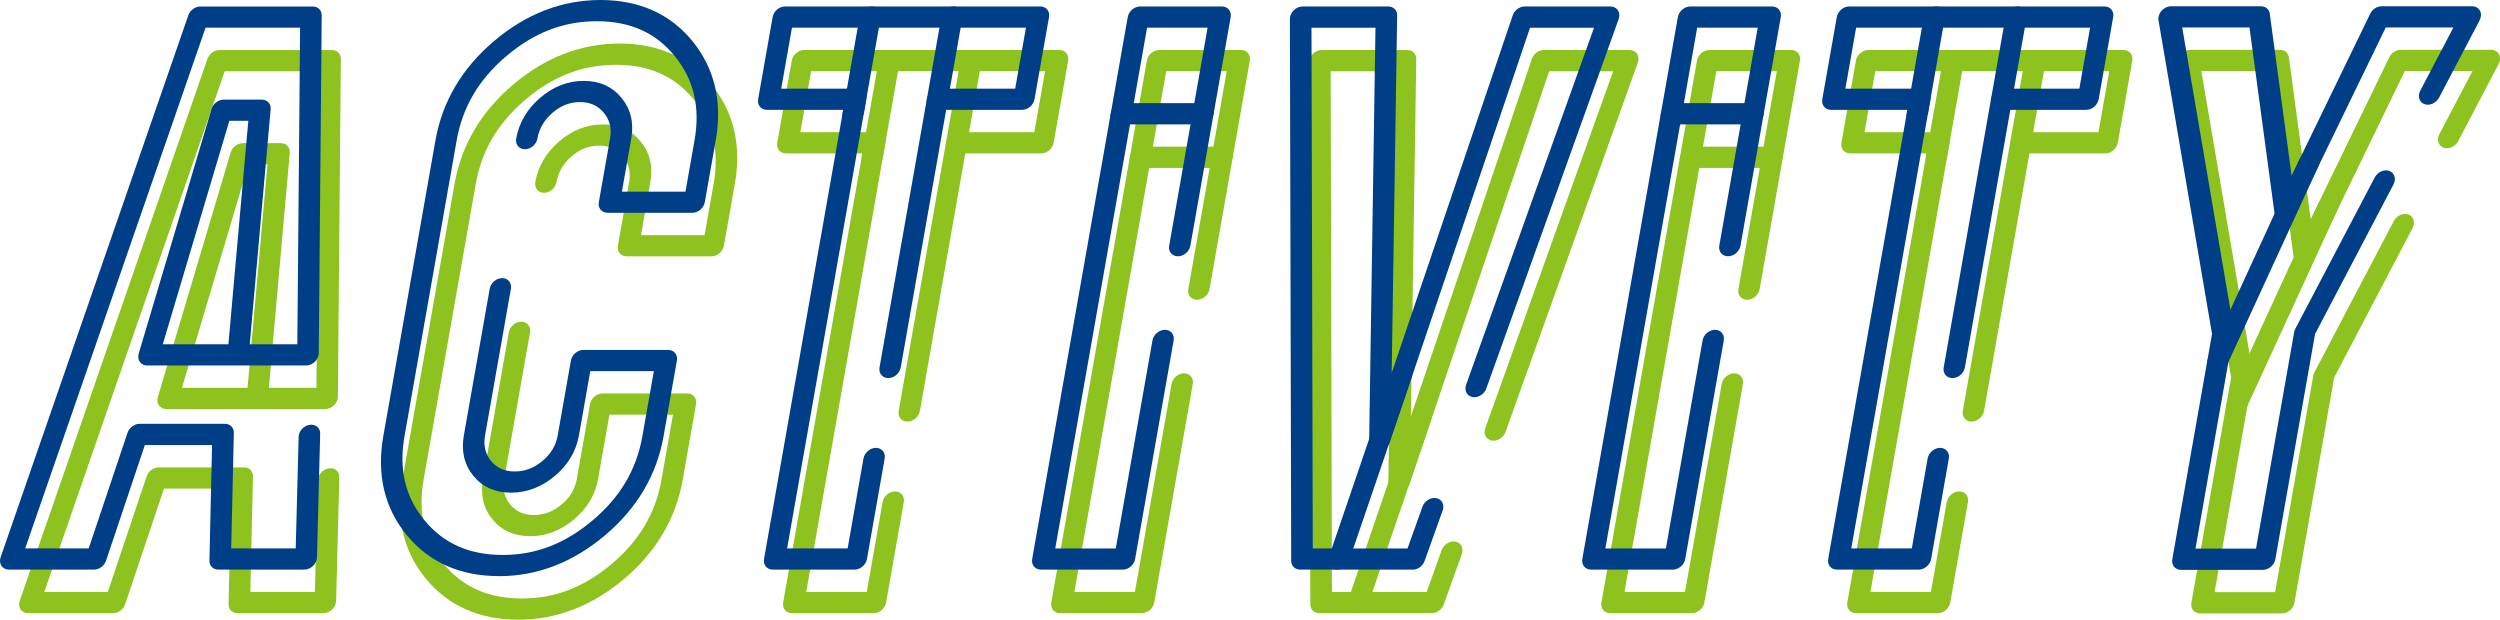
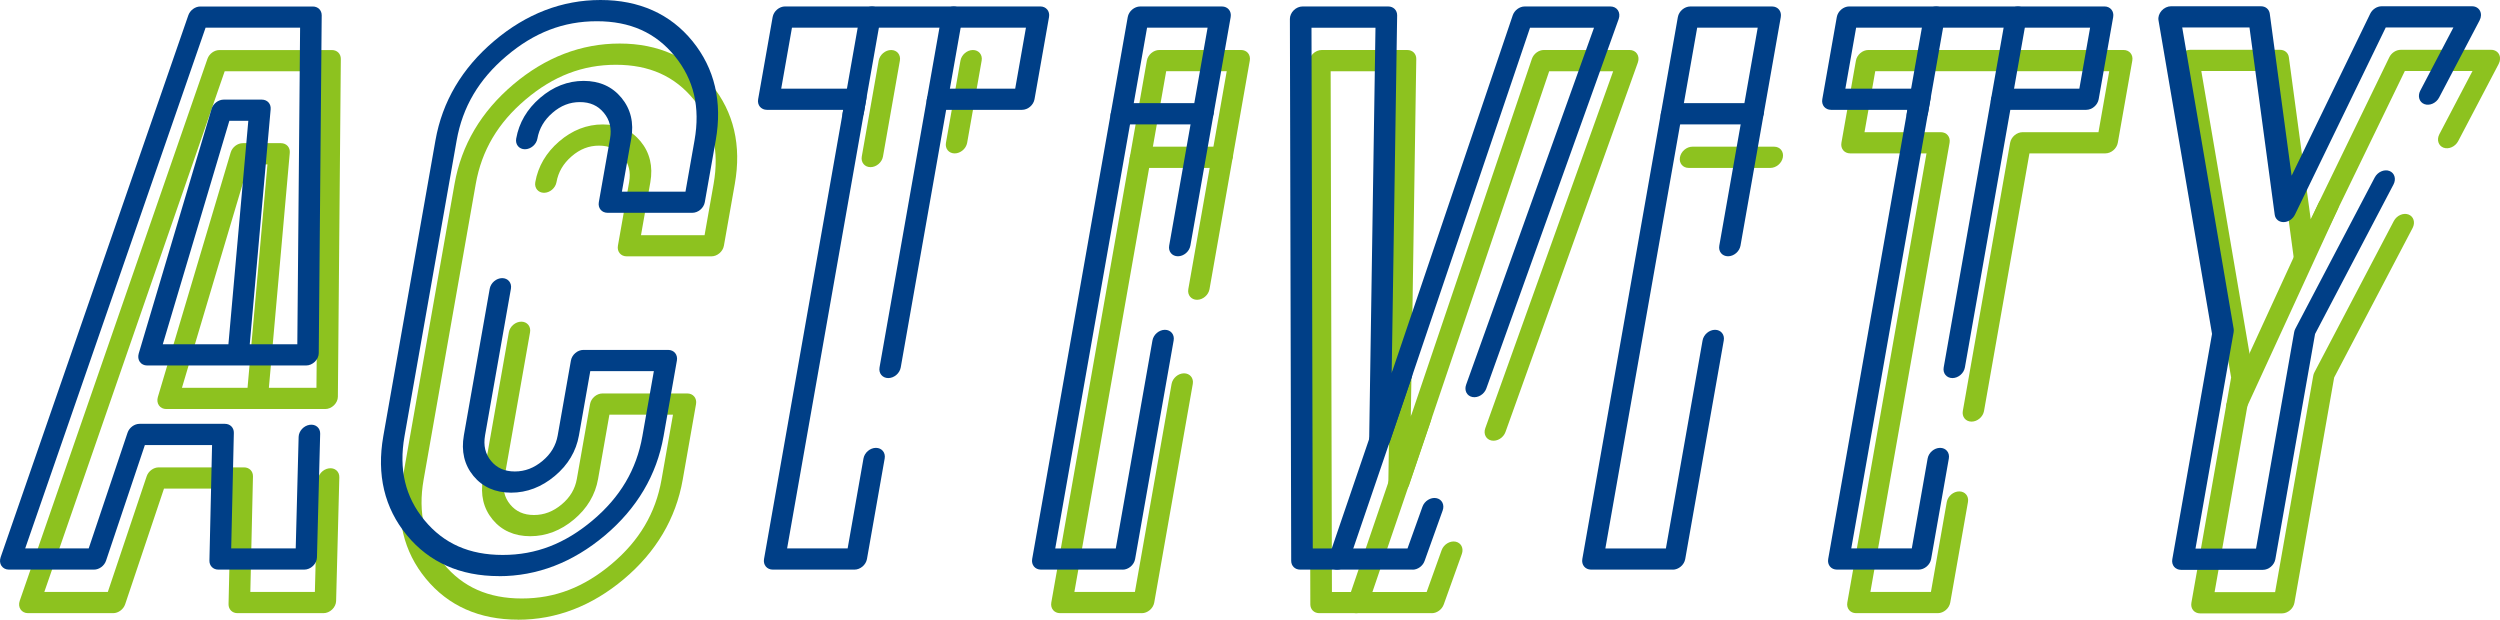
<svg xmlns="http://www.w3.org/2000/svg" id="_レイヤー_2" width="746.34" height="184.99" viewBox="0 0 746.34 184.99">
  <defs>
    <style>.cls-1{fill:#8dc21f;}.cls-1,.cls-2{stroke-width:0px;}.cls-2{fill:#003f87;}</style>
  </defs>
  <g id="_レイヤー_1-2">
    <path class="cls-1" d="m96.55,183.05h-25.66c-1.56,0-2.69-1.14-2.66-2.69l.79-34.5h-20.06l-11.59,34.52c-.52,1.54-2.04,2.67-3.6,2.67H8.36c-.93,0-1.74-.41-2.22-1.12s-.57-1.65-.25-2.57L61.93,17.57c.53-1.52,2.04-2.63,3.59-2.63h33.57c1.55,0,2.67,1.12,2.66,2.64l-.88,100.84c0,.92-.43,1.86-1.16,2.57-.73.71-1.68,1.12-2.61,1.12h-20.81s-.05,0-.07,0h-26.58c-.91,0-1.7-.39-2.18-1.07s-.6-1.58-.34-2.48l21.75-73.04c.47-1.59,2.03-2.78,3.63-2.78h11.37c1.64,0,2.79,1.25,2.64,2.89l-6.24,70.15h14.2l.83-94.51h-28.22L13.23,176.72h18.96l11.59-34.52c.52-1.54,2.04-2.67,3.6-2.67h25.48c1.56,0,2.69,1.14,2.66,2.69l-.79,34.5h19.27l.87-33.3c.05-1.73,1.52-3.34,3.3-3.6,1.77-.26,3.18.93,3.13,2.66l-.96,36.93c-.02.91-.45,1.84-1.18,2.54-.72.7-1.67,1.1-2.59,1.1Zm-42.24-67.28h19.59l5.94-66.7h-5.66l-19.86,66.7Z" />
    <path class="cls-1" d="m154.67,184.99c-11.58,0-20.84-4.11-27.52-12.22-6.68-8.11-9.04-18.05-7.02-29.55l15.57-88.32c2.04-11.58,7.94-21.57,17.53-29.68,9.58-8.11,20.27-12.22,31.76-12.22s20.82,4.14,27.45,12.3c6.63,8.16,8.96,18.12,6.93,29.6l-3.26,18.46c-.31,1.75-1.98,3.17-3.72,3.17h-25.31c-1.75,0-2.92-1.42-2.61-3.17l3.35-18.98c.53-3.03-.07-5.55-1.85-7.7-1.78-2.16-4.11-3.2-7.14-3.2s-5.7,1.04-8.18,3.19c-2.5,2.16-3.98,4.69-4.52,7.72-.31,1.75-1.98,3.17-3.72,3.17s-2.92-1.42-2.61-3.17c.83-4.71,3.23-8.81,7.12-12.16,3.91-3.37,8.29-5.08,13.03-5.08s8.52,1.7,11.29,5.06c2.76,3.36,3.74,7.46,2.91,12.18l-2.79,15.82h18.98l2.7-15.3c1.74-9.89-.18-18.12-5.89-25.15-5.7-7.01-13.31-10.42-23.28-10.42s-18.72,3.39-26.97,10.38c-8.25,6.98-13.11,15.22-14.87,25.19l-15.57,88.32c-1.74,9.89.2,18.09,5.95,25.07,5.75,6.98,13.39,10.37,23.37,10.37s18.59-3.38,26.84-10.32c8.24-6.94,13.1-15.15,14.86-25.12l3.43-19.43h-18.98l-3.38,19.17c-.83,4.74-3.26,8.82-7.22,12.13-3.94,3.3-8.32,4.98-13.04,4.98s-8.51-1.68-11.24-4.99c-2.73-3.31-3.69-7.39-2.86-12.12l7.72-43.77c.31-1.75,1.98-3.17,3.72-3.17s2.92,1.42,2.61,3.17l-7.72,43.77c-.53,3.03.05,5.53,1.79,7.64,1.74,2.11,4.06,3.14,7.09,3.14s5.74-1.03,8.28-3.16c2.52-2.11,4-4.6,4.53-7.62l3.94-22.34c.31-1.75,1.98-3.17,3.72-3.17h25.31c1.75,0,2.92,1.42,2.61,3.17l-3.98,22.6c-2.04,11.58-7.94,21.55-17.53,29.63-9.58,8.06-20.21,12.15-31.61,12.15Z" />
-     <path class="cls-1" d="m505.09,183.05h-24.4c-1.75,0-2.92-1.42-2.61-3.17l28.53-161.79c.31-1.75,1.98-3.17,3.72-3.17h24.4c1.75,0,2.92,1.42,2.61,3.17l-12.03,68.24c-.31,1.75-1.98,3.17-3.72,3.17s-2.92-1.42-2.61-3.17l11.47-65.07h-18.07l-27.41,155.46h18.07l10.95-62.1c.31-1.75,1.98-3.17,3.72-3.17s2.92,1.42,2.61,3.17l-11.51,65.27c-.31,1.75-1.98,3.17-3.72,3.17Z" />
    <path class="cls-1" d="m528.53,50.13h-24.4c-1.75,0-2.92-1.42-2.61-3.17s1.98-3.17,3.72-3.17h24.4c1.75,0,2.92,1.42,2.61,3.17s-1.98,3.17-3.72,3.17Z" />
    <path class="cls-1" d="m340.86,183.05h-24.4c-1.75,0-2.92-1.42-2.61-3.17l28.53-161.79c.31-1.75,1.98-3.17,3.72-3.17h24.4c1.75,0,2.92,1.42,2.61,3.17l-12.03,68.24c-.31,1.75-1.98,3.17-3.72,3.17s-2.92-1.42-2.61-3.17l11.47-65.07h-18.07l-27.41,155.46h18.07l10.95-62.1c.31-1.75,1.98-3.17,3.72-3.17s2.92,1.42,2.61,3.17l-11.51,65.27c-.31,1.75-1.98,3.17-3.72,3.17Z" />
    <path class="cls-1" d="m364.3,50.13h-24.4c-1.75,0-2.92-1.42-2.61-3.17s1.98-3.17,3.72-3.17h24.4c1.75,0,2.92,1.42,2.61,3.17s-1.98,3.17-3.72,3.17Z" />
    <path class="cls-1" d="m578.5,183.05h-24.4c-1.75,0-2.92-1.42-2.61-3.17l23.64-134.09h-22.79c-1.75,0-2.92-1.42-2.61-3.17l4.33-24.53c.31-1.75,1.98-3.17,3.72-3.17h76.18c1.75,0,2.92,1.42,2.61,3.17l-4.33,24.53c-.31,1.75-1.98,3.17-3.72,3.17h-22.66l-13.56,76.91c-.31,1.75-1.98,3.17-3.72,3.17s-2.92-1.42-2.61-3.17l14.12-80.07c.31-1.75,1.98-3.17,3.72-3.17h22.66l3.21-18.2h-69.85l-3.21,18.2h22.79c1.75,0,2.92,1.42,2.61,3.17l-23.64,134.09h18.07l4.73-26.85c.31-1.75,1.98-3.17,3.72-3.17s2.92,1.42,2.61,3.17l-5.29,30.01c-.31,1.75-1.98,3.17-3.72,3.17Z" />
-     <path class="cls-1" d="m577.57,49.9c-1.75,0-2.92-1.42-2.61-3.17l5.05-28.63c.31-1.75,1.98-3.17,3.72-3.17s2.92,1.42,2.61,3.17l-5.05,28.63c-.31,1.75-1.98,3.17-3.72,3.17Z" />
-     <path class="cls-1" d="m602.7,45.8c-1.75,0-2.92-1.42-2.61-3.17l4.33-24.53c.31-1.75,1.98-3.17,3.72-3.17s2.92,1.42,2.61,3.17l-4.33,24.53c-.31,1.75-1.98,3.17-3.72,3.17Z" />
-     <path class="cls-1" d="m260.81,183.05h-24.4c-1.75,0-2.92-1.42-2.61-3.17l23.64-134.09h-22.79c-1.75,0-2.92-1.42-2.61-3.17l4.33-24.53c.31-1.75,1.98-3.17,3.72-3.17h76.18c1.75,0,2.92,1.42,2.61,3.17l-4.33,24.53c-.31,1.75-1.98,3.17-3.72,3.17h-22.66l-13.56,76.91c-.31,1.75-1.98,3.17-3.72,3.17s-2.92-1.42-2.61-3.17l14.12-80.07c.31-1.75,1.98-3.17,3.72-3.17h22.66l3.21-18.2h-69.85l-3.21,18.2h22.79c1.75,0,2.92,1.42,2.61,3.17l-23.64,134.09h18.07l4.73-26.85c.31-1.75,1.98-3.17,3.72-3.17s2.92,1.42,2.61,3.17l-5.29,30.01c-.31,1.75-1.98,3.17-3.72,3.17Z" />
    <path class="cls-1" d="m259.88,49.9c-1.75,0-2.92-1.42-2.61-3.17l5.05-28.63c.31-1.75,1.98-3.17,3.72-3.17s2.92,1.42,2.61,3.17l-5.05,28.63c-.31,1.75-1.98,3.17-3.72,3.17Z" />
    <path class="cls-1" d="m285.01,45.8c-1.75,0-2.92-1.42-2.61-3.17l4.33-24.53c.31-1.75,1.98-3.17,3.72-3.17s2.92,1.42,2.61,3.17l-4.33,24.53c-.31,1.75-1.98,3.17-3.72,3.17Z" />
    <path class="cls-1" d="m427.41,183.05h-33.57c-1.53,0-2.65-1.1-2.66-2.61l-.39-161.79c0-.92.42-1.87,1.15-2.59.73-.72,1.69-1.13,2.63-1.13h25.58c1.55,0,2.68,1.13,2.66,2.66l-1.63,106.77,36.14-106.78c.52-1.53,2.04-2.66,3.59-2.66h25.59c.94,0,1.76.42,2.23,1.14s.56,1.67.23,2.6l-39.52,110.31c-.62,1.72-2.47,2.86-4.13,2.55-1.67-.31-2.52-1.96-1.9-3.68l38.18-106.57h-19.1l-41.79,123.45c-.52,1.53-2.04,2.66-3.59,2.66h0c-1.55,0-2.68-1.13-2.65-2.66l1.89-123.45h-19.1l.38,155.46h28.28l4.47-12.48c.62-1.72,2.47-2.86,4.13-2.55,1.67.31,2.52,1.96,1.9,3.68l-5.4,15.08c-.54,1.5-2.04,2.6-3.57,2.6Z" />
    <path class="cls-1" d="m404.87,183.06c-.17,0-.34-.01-.51-.04-1.67-.28-2.56-1.91-1.97-3.64l18.69-54.76c.59-1.73,2.43-2.89,4.1-2.61,1.67.28,2.56,1.91,1.97,3.64l-18.69,54.76c-.53,1.55-2.06,2.65-3.59,2.65Z" />
    <path class="cls-1" d="m681.22,183.12h-24.4c-1.75,0-2.92-1.42-2.61-3.17l11.86-67.26-15.98-93.62c-.17-.97.18-2.04.92-2.87.74-.83,1.79-1.33,2.81-1.33h26.86c1.39,0,2.45.9,2.63,2.23l6.52,48.35,23.46-48.35c.64-1.33,2.03-2.23,3.42-2.23h26.99c1.03,0,1.9.5,2.35,1.33.45.84.41,1.91-.1,2.88l-12.1,23.06c-.87,1.65-2.82,2.52-4.37,1.95-1.55-.58-2.1-2.38-1.24-4.03l9.89-18.86h-20.2l-27.11,55.88c-.64,1.33-2.03,2.23-3.41,2.23h0c-1.39,0-2.45-.9-2.63-2.23l-7.53-55.88h-20.08l15.35,89.92c.06.33.06.68,0,1.04l-11.39,64.62h18.07l11.39-64.62c.06-.35.18-.71.36-1.04l23.69-45.14c.87-1.65,2.82-2.52,4.37-1.95,1.55.58,2.1,2.38,1.24,4.03l-23.42,44.64-11.86,67.25c-.31,1.75-1.98,3.17-3.72,3.17Z" />
    <path class="cls-1" d="m667.26,123.94c-.29,0-.57-.04-.84-.12-1.6-.48-2.27-2.23-1.49-3.91l27.23-59.25c.77-1.68,2.7-2.66,4.29-2.18,1.6.48,2.27,2.23,1.49,3.91l-27.23,59.25c-.64,1.39-2.07,2.3-3.45,2.3Z" />
    <path class="cls-2" d="m90.84,170.05h-25.66c-1.56,0-2.69-1.14-2.66-2.69l.79-34.5h-20.06l-11.59,34.52c-.52,1.54-2.04,2.67-3.6,2.67H2.66c-.93,0-1.74-.41-2.22-1.12s-.57-1.65-.25-2.57L56.22,4.57c.53-1.52,2.04-2.63,3.59-2.63h33.57c1.55,0,2.67,1.12,2.66,2.64l-.88,100.84c0,.92-.43,1.86-1.16,2.57-.73.71-1.68,1.12-2.61,1.12h-20.81s-.05,0-.07,0h-26.58c-.91,0-1.7-.39-2.18-1.07-.48-.68-.6-1.58-.34-2.48l21.75-73.04c.47-1.59,2.03-2.78,3.63-2.78h11.37c1.64,0,2.79,1.25,2.64,2.89l-6.24,70.15h14.2l.83-94.51h-28.22L7.52,163.72h18.96l11.59-34.52c.52-1.54,2.04-2.67,3.6-2.67h25.48c1.56,0,2.69,1.14,2.66,2.69l-.79,34.5h19.26l.87-33.3c.05-1.73,1.52-3.34,3.3-3.6,1.78-.26,3.18.93,3.13,2.66l-.96,36.93c-.02.91-.45,1.84-1.18,2.54-.72.7-1.67,1.1-2.59,1.1Zm-42.24-67.28h19.59l5.94-66.7h-5.66l-19.87,66.7Z" />
    <path class="cls-2" d="m148.97,171.99c-11.58,0-20.84-4.11-27.52-12.22-6.68-8.11-9.04-18.05-7.02-29.55l15.57-88.32c2.04-11.58,7.94-21.57,17.53-29.68,9.58-8.11,20.27-12.22,31.76-12.22s20.82,4.14,27.45,12.3c6.62,8.16,8.96,18.12,6.93,29.6l-3.26,18.46c-.31,1.75-1.98,3.17-3.72,3.17h-25.31c-1.75,0-2.92-1.42-2.61-3.17l3.35-18.98c.53-3.03-.07-5.55-1.85-7.7-1.78-2.16-4.11-3.2-7.14-3.2s-5.69,1.04-8.18,3.19c-2.5,2.16-3.98,4.69-4.52,7.72-.31,1.75-1.98,3.17-3.72,3.17s-2.92-1.42-2.61-3.17c.83-4.71,3.23-8.81,7.12-12.16,3.91-3.37,8.29-5.08,13.03-5.08s8.52,1.7,11.29,5.06c2.77,3.36,3.74,7.46,2.91,12.18l-2.79,15.82h18.98l2.7-15.3c1.74-9.89-.18-18.12-5.89-25.15-5.7-7.01-13.31-10.42-23.28-10.42s-18.72,3.39-26.97,10.38c-8.25,6.98-13.11,15.22-14.87,25.19l-15.57,88.32c-1.74,9.89.2,18.09,5.95,25.07,5.75,6.98,13.39,10.37,23.37,10.37s18.59-3.38,26.84-10.32c8.24-6.94,13.1-15.15,14.85-25.12l3.43-19.43h-18.98l-3.38,19.17c-.84,4.74-3.26,8.82-7.22,12.13-3.94,3.3-8.32,4.98-13.04,4.98s-8.51-1.68-11.24-4.99c-2.73-3.31-3.69-7.39-2.86-12.12l7.72-43.77c.31-1.75,1.98-3.17,3.72-3.17s2.92,1.42,2.61,3.17l-7.72,43.77c-.53,3.03.05,5.53,1.79,7.64,1.74,2.11,4.06,3.14,7.09,3.14s5.74-1.03,8.28-3.16c2.52-2.11,4-4.6,4.53-7.62l3.94-22.34c.31-1.75,1.98-3.17,3.72-3.17h25.31c1.75,0,2.92,1.42,2.61,3.17l-3.98,22.6c-2.04,11.58-7.94,21.55-17.53,29.63-9.58,8.06-20.21,12.15-31.61,12.15Z" />
    <path class="cls-2" d="m499.39,170.05h-24.4c-1.75,0-2.92-1.42-2.61-3.17L500.9,5.1c.31-1.75,1.98-3.17,3.72-3.17h24.4c1.75,0,2.92,1.42,2.61,3.17l-12.03,68.24c-.31,1.75-1.98,3.17-3.72,3.17s-2.92-1.42-2.61-3.17l11.47-65.07h-18.07l-27.41,155.46h18.07l10.95-62.1c.31-1.75,1.98-3.17,3.72-3.17s2.92,1.42,2.61,3.17l-11.51,65.27c-.31,1.75-1.98,3.17-3.72,3.17Z" />
    <path class="cls-2" d="m522.82,37.13h-24.4c-1.75,0-2.92-1.42-2.61-3.17s1.98-3.17,3.72-3.17h24.4c1.75,0,2.92,1.42,2.61,3.17s-1.98,3.17-3.72,3.17Z" />
    <path class="cls-2" d="m335.15,170.05h-24.4c-1.75,0-2.92-1.42-2.61-3.17L336.67,5.1c.31-1.75,1.98-3.17,3.72-3.17h24.4c1.75,0,2.92,1.42,2.61,3.17l-12.03,68.24c-.31,1.75-1.98,3.17-3.72,3.17s-2.92-1.42-2.61-3.17l11.47-65.07h-18.07l-27.41,155.46h18.07l10.95-62.1c.31-1.75,1.98-3.17,3.72-3.17s2.92,1.42,2.61,3.17l-11.51,65.27c-.31,1.75-1.98,3.17-3.72,3.17Z" />
    <path class="cls-2" d="m358.59,37.13h-24.4c-1.75,0-2.92-1.42-2.61-3.17s1.98-3.17,3.72-3.17h24.4c1.75,0,2.92,1.42,2.61,3.17s-1.98,3.17-3.72,3.17Z" />
    <path class="cls-2" d="m572.79,170.05h-24.4c-1.75,0-2.92-1.42-2.61-3.17l23.64-134.09h-22.79c-1.75,0-2.92-1.42-2.61-3.17l4.33-24.53c.31-1.75,1.98-3.17,3.72-3.17h76.18c1.75,0,2.92,1.42,2.61,3.17l-4.33,24.53c-.31,1.75-1.98,3.17-3.72,3.17h-22.66l-13.56,76.91c-.31,1.75-1.98,3.17-3.72,3.17s-2.92-1.42-2.61-3.17l14.12-80.07c.31-1.75,1.98-3.17,3.72-3.17h22.66l3.21-18.2h-69.85l-3.21,18.2h22.79c1.75,0,2.92,1.42,2.61,3.17l-23.64,134.09h18.07l4.73-26.85c.31-1.75,1.98-3.17,3.72-3.17s2.92,1.42,2.61,3.17l-5.29,30.01c-.31,1.75-1.98,3.17-3.72,3.17Z" />
    <path class="cls-2" d="m571.87,36.9c-1.75,0-2.92-1.42-2.61-3.17l5.05-28.63c.31-1.75,1.98-3.17,3.72-3.17s2.92,1.42,2.61,3.17l-5.05,28.63c-.31,1.75-1.98,3.17-3.72,3.17Z" />
    <path class="cls-2" d="m596.99,32.8c-1.75,0-2.92-1.42-2.61-3.17l4.33-24.53c.31-1.75,1.98-3.17,3.72-3.17s2.92,1.42,2.61,3.17l-4.33,24.53c-.31,1.75-1.98,3.17-3.72,3.17Z" />
    <path class="cls-2" d="m255.1,170.05h-24.4c-1.75,0-2.92-1.42-2.61-3.17l23.64-134.09h-22.79c-1.75,0-2.92-1.42-2.61-3.17l4.33-24.53c.31-1.75,1.98-3.17,3.72-3.17h76.18c1.75,0,2.92,1.42,2.61,3.17l-4.33,24.53c-.31,1.75-1.98,3.17-3.72,3.17h-22.66l-13.56,76.91c-.31,1.75-1.98,3.17-3.72,3.17s-2.92-1.42-2.61-3.17l14.12-80.07c.31-1.75,1.98-3.17,3.72-3.17h22.66l3.21-18.2h-69.85l-3.21,18.2h22.79c1.75,0,2.92,1.42,2.61,3.17l-23.64,134.09h18.07l4.73-26.85c.31-1.75,1.98-3.17,3.72-3.17s2.92,1.42,2.61,3.17l-5.29,30.01c-.31,1.75-1.98,3.17-3.72,3.17Z" />
    <path class="cls-2" d="m254.17,36.9c-1.75,0-2.92-1.42-2.61-3.17l5.05-28.63c.31-1.75,1.98-3.17,3.72-3.17s2.92,1.42,2.61,3.17l-5.05,28.63c-.31,1.75-1.98,3.17-3.72,3.17Z" />
    <path class="cls-2" d="m279.3,32.8c-1.75,0-2.92-1.42-2.61-3.17l4.33-24.53c.31-1.75,1.98-3.17,3.72-3.17s2.92,1.42,2.61,3.17l-4.33,24.53c-.31,1.75-1.98,3.17-3.72,3.17Z" />
    <path class="cls-2" d="m421.7,170.05h-33.57c-1.53,0-2.65-1.1-2.66-2.61l-.39-161.79c0-.92.42-1.87,1.15-2.59.73-.72,1.69-1.13,2.63-1.13h25.58c1.55,0,2.68,1.13,2.66,2.66l-1.63,106.77L451.6,4.59c.52-1.53,2.04-2.66,3.59-2.66h25.59c.94,0,1.76.42,2.23,1.14s.56,1.67.23,2.6l-39.52,110.31c-.62,1.72-2.47,2.86-4.13,2.55-1.67-.31-2.52-1.96-1.9-3.68l38.18-106.57h-19.1l-41.79,123.45c-.52,1.53-2.04,2.66-3.59,2.66h0c-1.55,0-2.68-1.13-2.65-2.66l1.89-123.45h-19.1l.38,155.46h28.28l4.47-12.48c.62-1.72,2.47-2.86,4.13-2.55,1.67.31,2.52,1.96,1.9,3.68l-5.4,15.08c-.54,1.5-2.04,2.6-3.57,2.6Z" />
    <path class="cls-2" d="m399.16,170.06c-.17,0-.34-.01-.51-.04-1.67-.28-2.56-1.91-1.97-3.64l18.69-54.76c.59-1.73,2.43-2.89,4.1-2.61,1.67.28,2.56,1.91,1.97,3.64l-18.69,54.76c-.53,1.55-2.06,2.65-3.59,2.65Z" />
    <path class="cls-2" d="m675.52,170.12h-24.4c-1.75,0-2.92-1.42-2.61-3.17l11.86-67.26-15.98-93.62c-.17-.97.18-2.04.92-2.87.74-.83,1.79-1.33,2.81-1.33h26.86c1.39,0,2.45.9,2.63,2.23l6.52,48.35,23.46-48.35c.64-1.33,2.03-2.23,3.42-2.23h26.99c1.03,0,1.9.5,2.35,1.33.45.84.41,1.91-.1,2.88l-12.1,23.06c-.87,1.65-2.82,2.52-4.37,1.95-1.55-.58-2.1-2.38-1.24-4.03l9.89-18.86h-20.2l-27.11,55.88c-.64,1.33-2.03,2.23-3.41,2.23h0c-1.39,0-2.45-.9-2.63-2.23l-7.53-55.88h-20.08l15.35,89.92c.06.33.06.68,0,1.04l-11.39,64.62h18.07l11.39-64.62c.06-.35.18-.71.36-1.04l23.69-45.14c.87-1.65,2.82-2.52,4.37-1.95,1.55.58,2.1,2.38,1.24,4.03l-23.42,44.64-11.86,67.25c-.31,1.75-1.98,3.17-3.72,3.17Z" />
-     <path class="cls-2" d="m661.55,110.94c-.29,0-.57-.04-.84-.12-1.6-.48-2.27-2.23-1.49-3.91l27.23-59.25c.77-1.68,2.7-2.66,4.29-2.18,1.6.48,2.27,2.23,1.49,3.91l-27.23,59.25c-.64,1.39-2.07,2.3-3.45,2.3Z" />
  </g>
</svg>